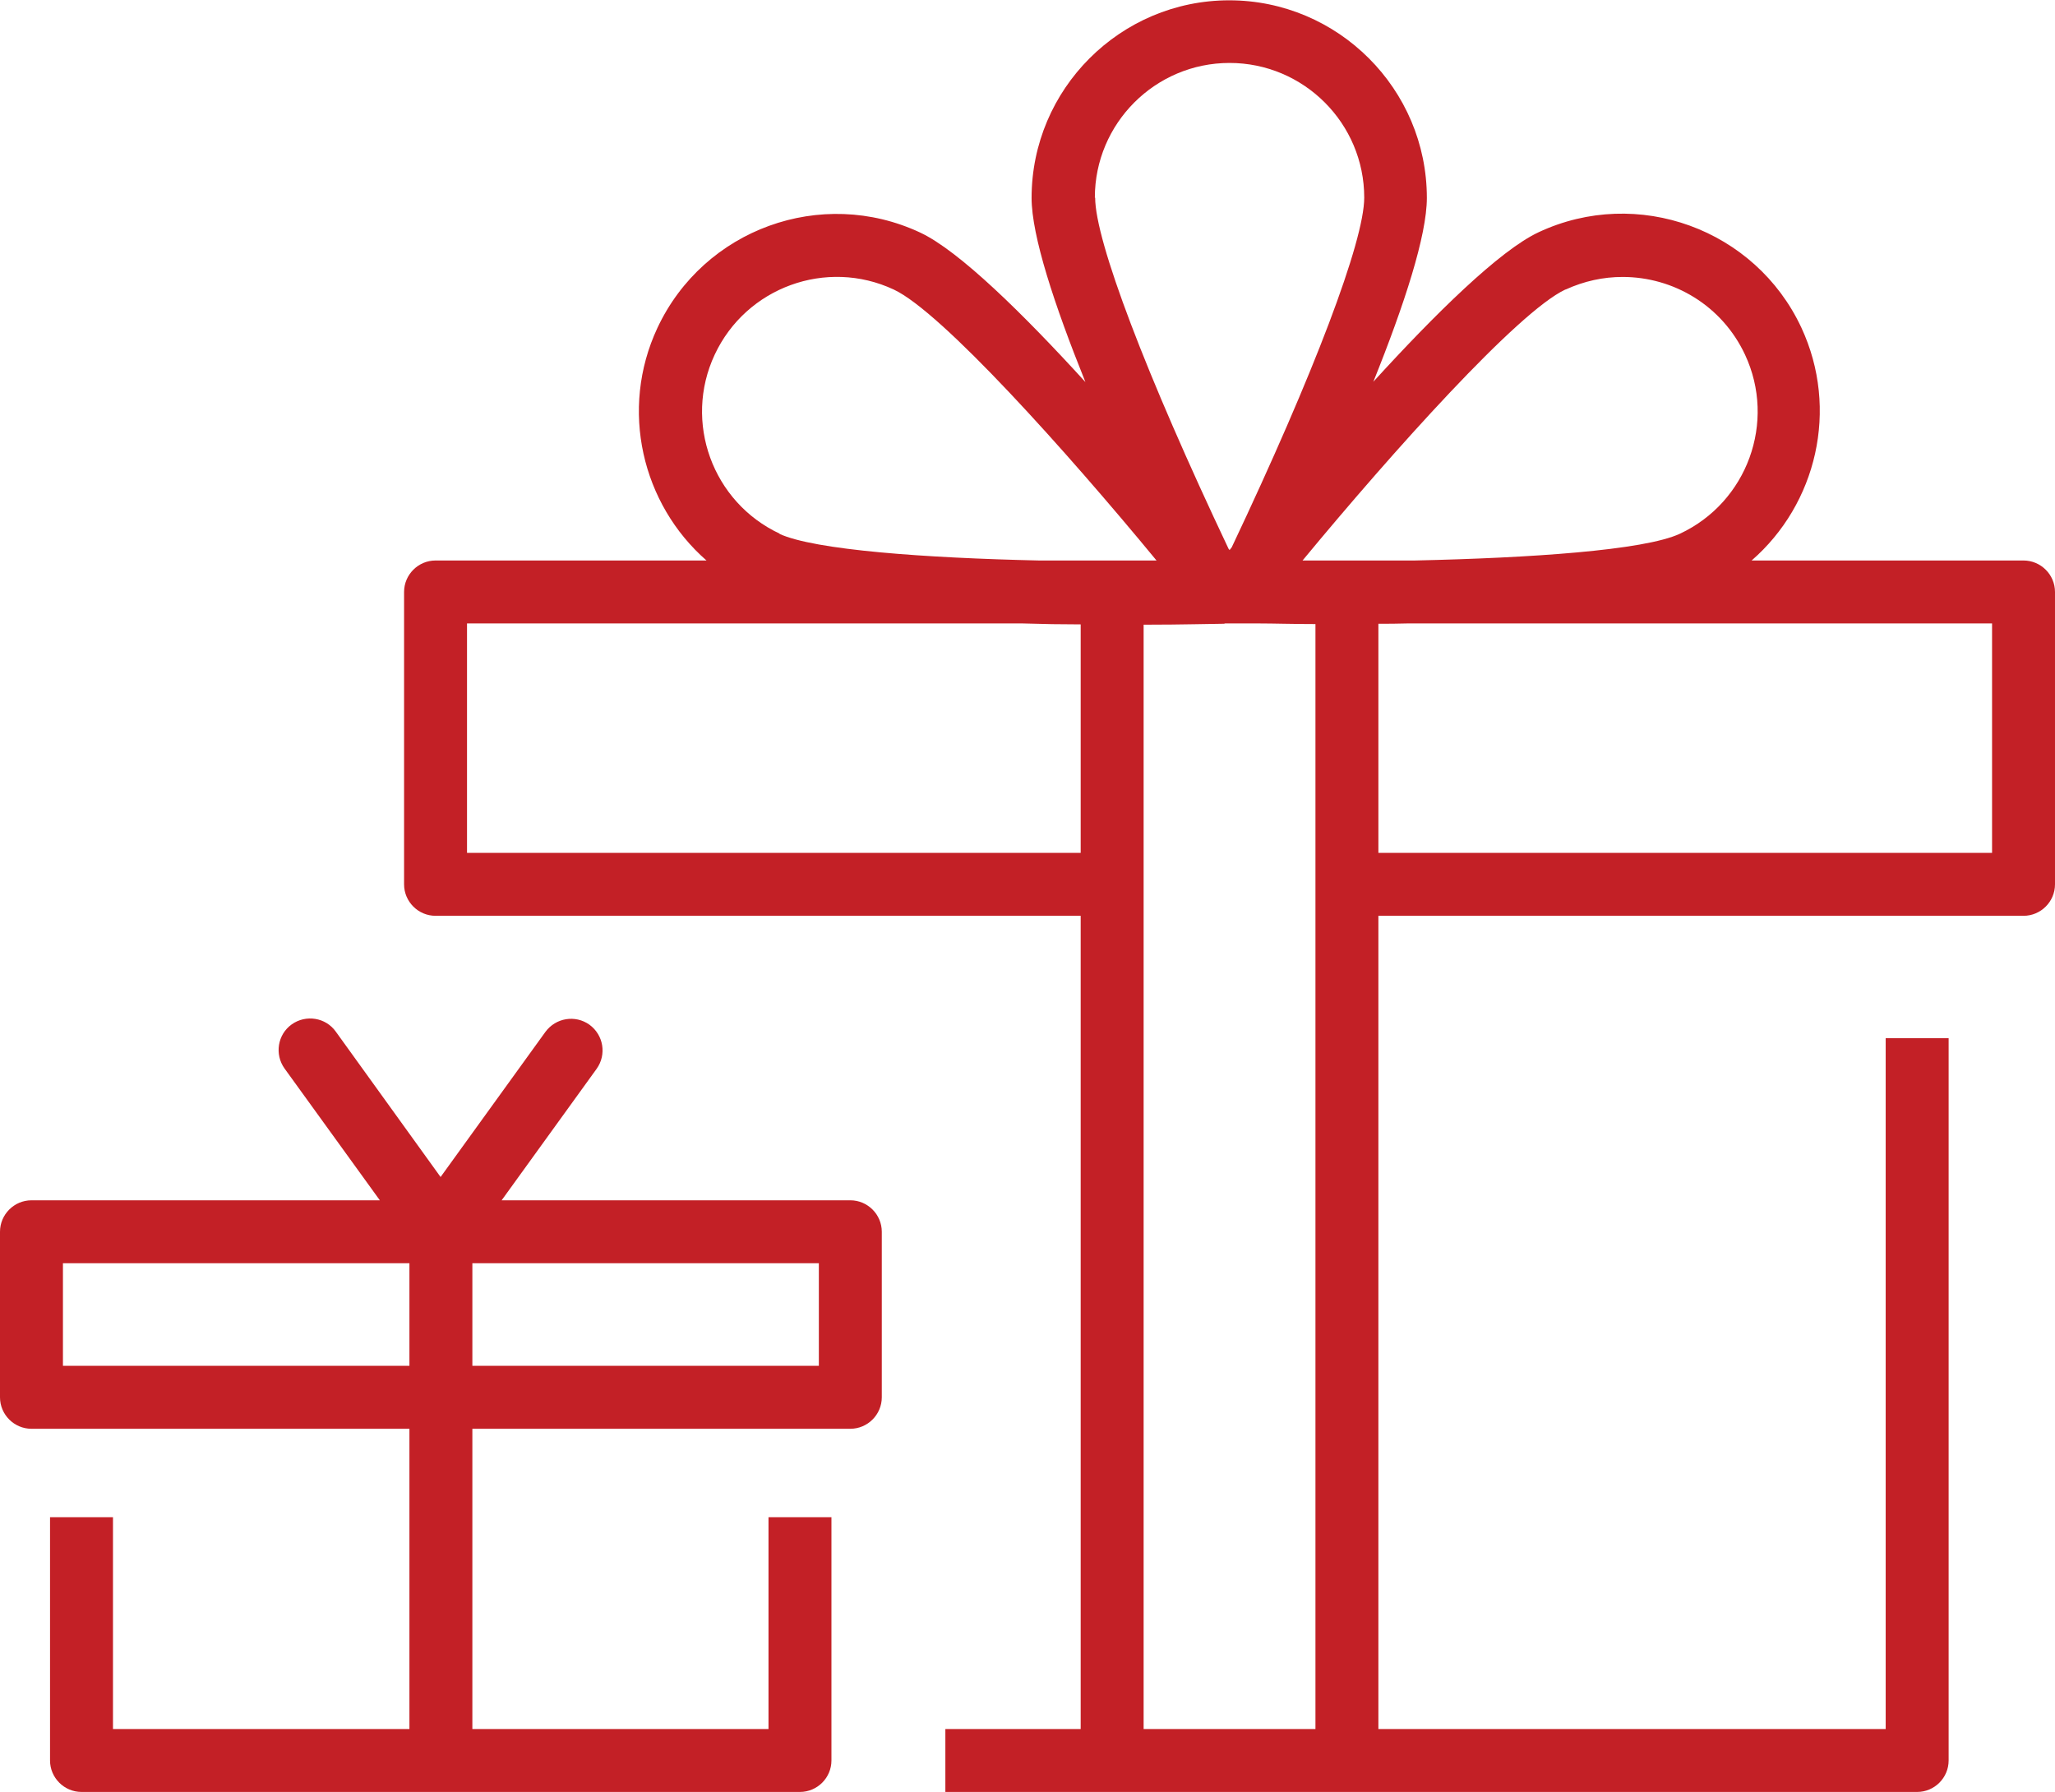
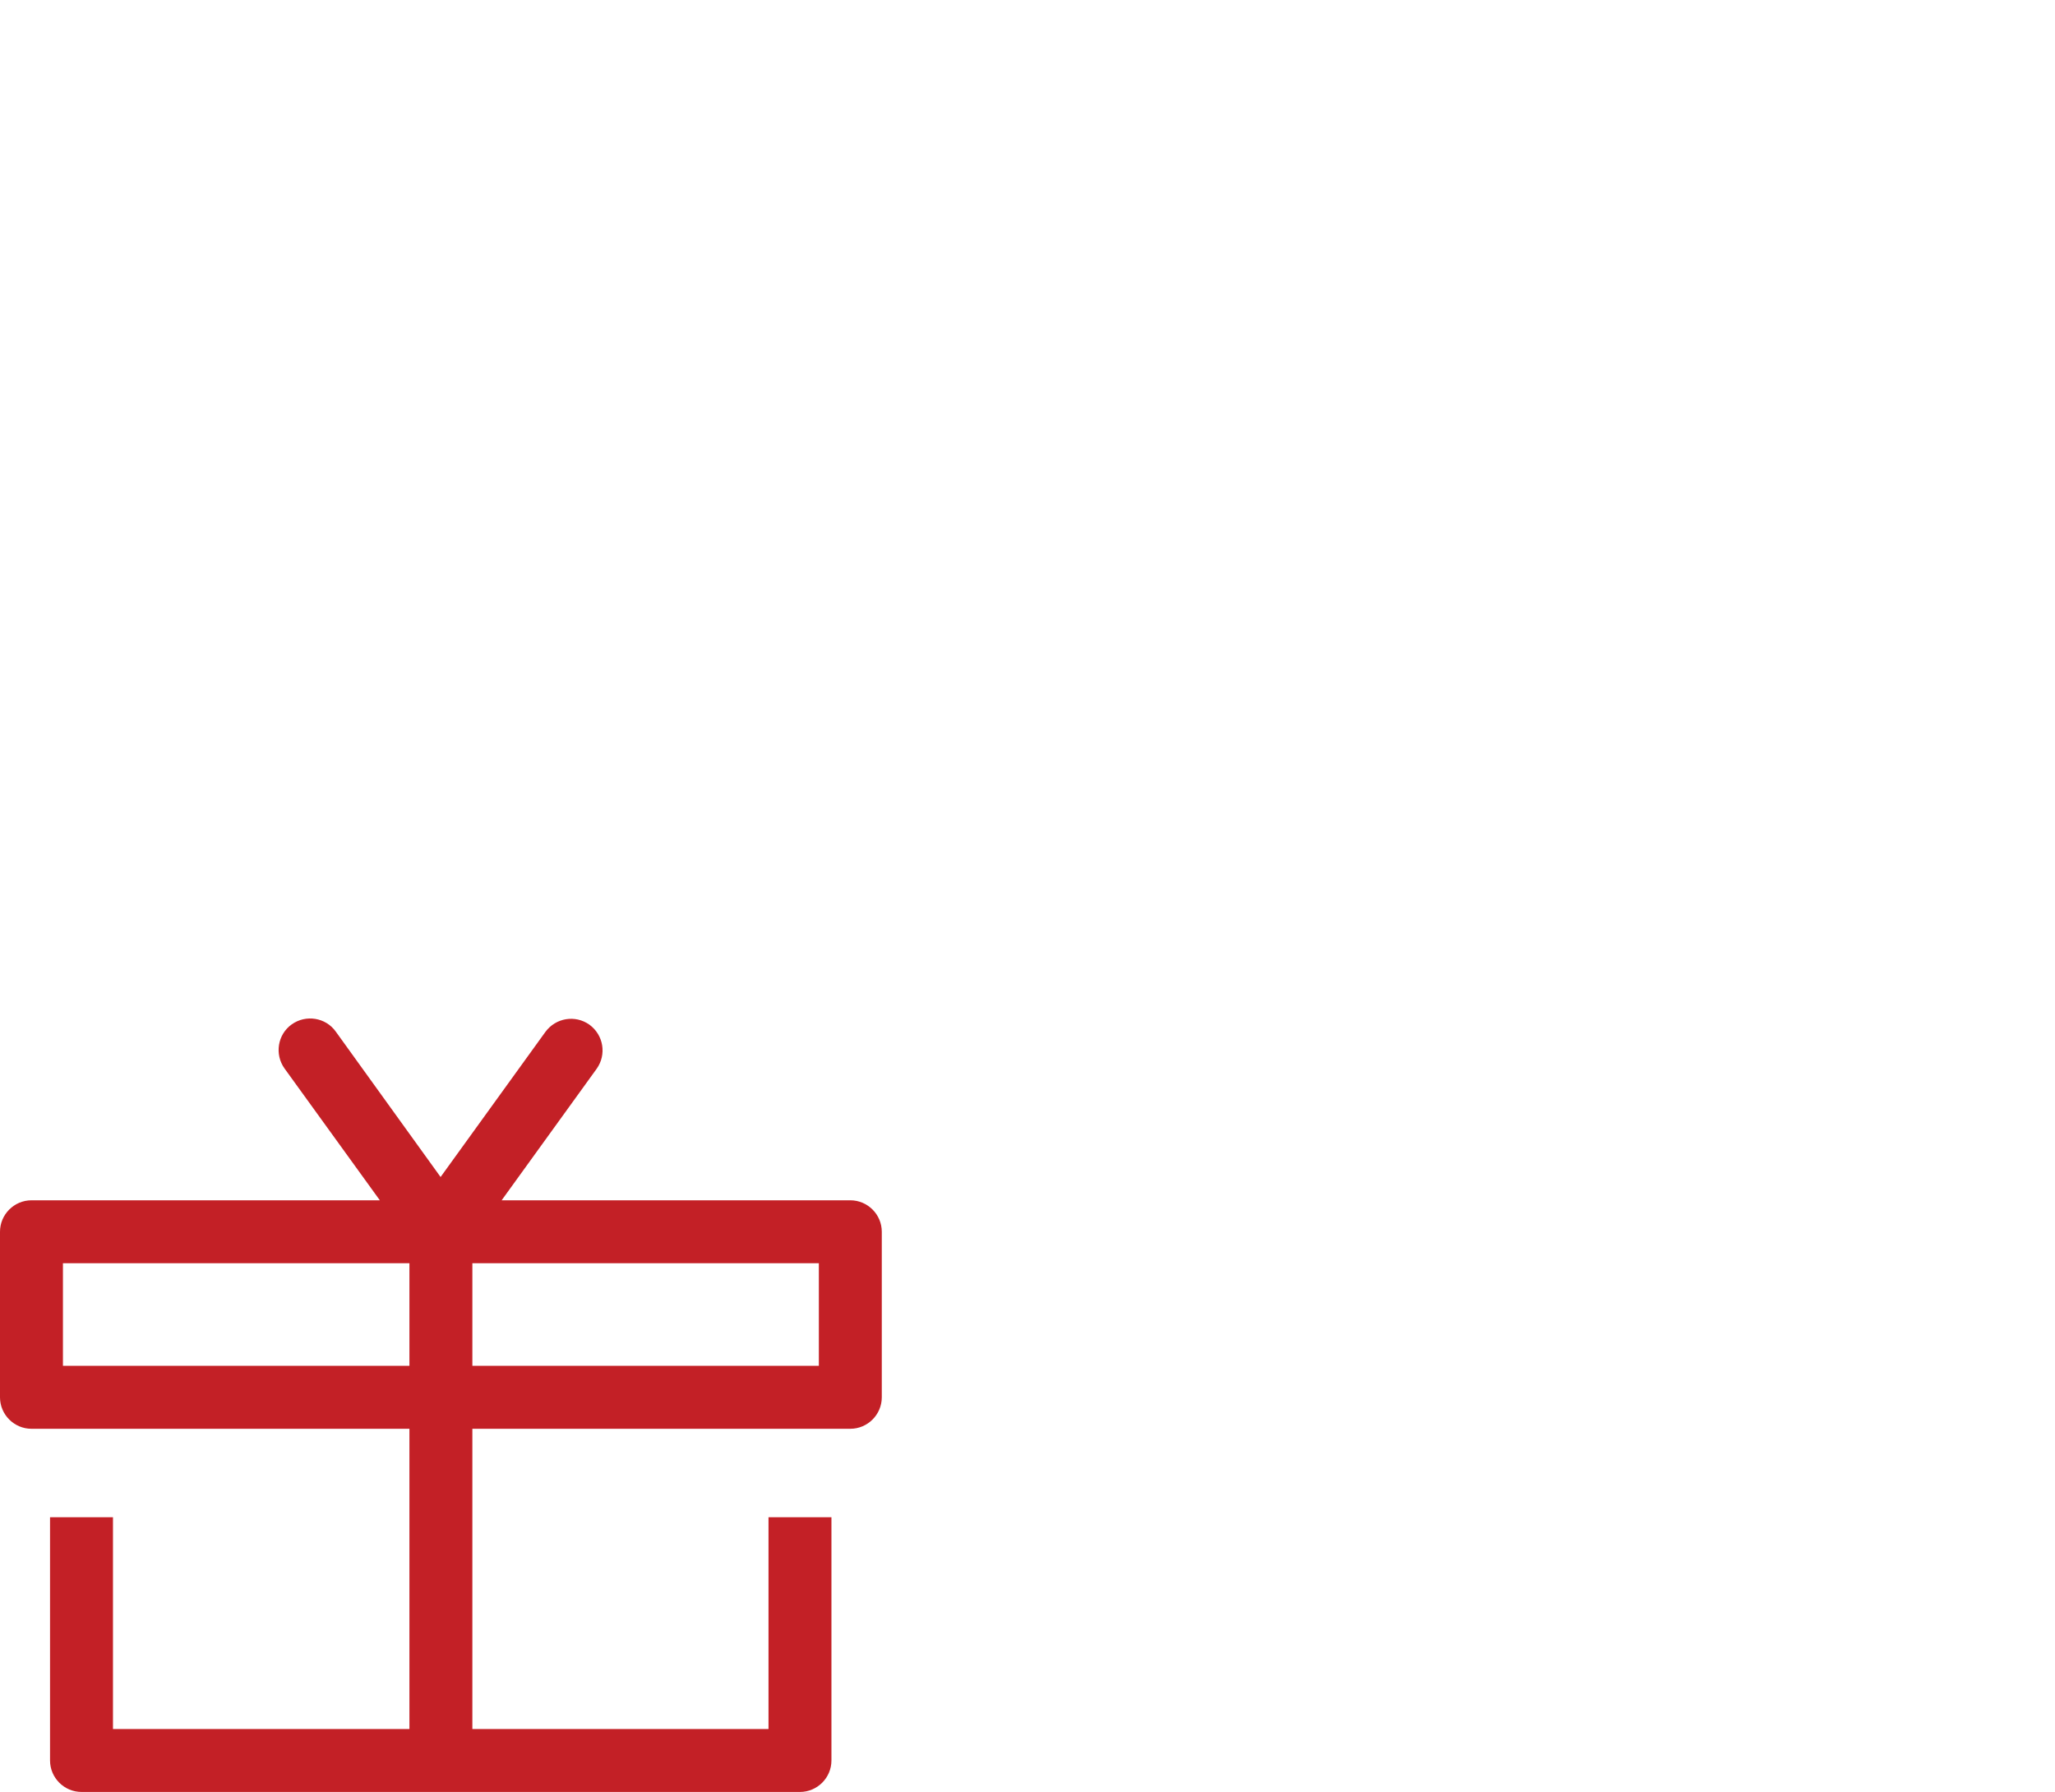
<svg xmlns="http://www.w3.org/2000/svg" version="1.1" viewBox="0 0 65.3 56.94">
  <defs>
    <style>
      .cls-1 {
        fill: #c32026;
      }
    </style>
  </defs>
  <g>
    <g id="Layer_1">
      <g>
-         <path class="cls-1" d="M64.3,17.81h-8.64c2.06-1.79,2.79-4.8,1.58-7.4-1.46-3.13-5.21-4.5-8.35-3.03-1.24.58-3.29,2.6-5.25,4.75.99-2.46,1.7-4.65,1.7-5.84C45.34,2.83,42.52.01,39.06.01s-6.28,2.82-6.28,6.28c0,1.2.72,3.39,1.71,5.85-1.96-2.15-4.01-4.17-5.25-4.75-3.14-1.47-6.88-.11-8.35,3.03-1.21,2.59-.49,5.6,1.56,7.39h-8.61c-.55,0-1,.45-1,1v9.29c0,.55.45,1,1,1h20.5v25.84h-4.3v2h30.88c.55,0,1-.45,1-1v-22.95h-2v21.95h-16.12v-25.84h20.5c.55,0,1-.45,1-1v-9.29c0-.55-.45-1-1-1ZM49.75,9.2c.59-.27,1.2-.4,1.81-.4,1.62,0,3.16.91,3.89,2.47,1,2.14.07,4.69-2.07,5.69-1.14.53-4.78.77-8.42.85h-3.57c2.87-3.47,6.84-7.9,8.35-8.61ZM34.79,6.28c0-2.36,1.92-4.28,4.28-4.28s4.28,1.92,4.28,4.28c0,1.38-1.6,5.6-4.21,11.11-.02.03-.05.06-.07.09,0-.01-.02-.03-.03-.04-2.63-5.55-4.24-9.79-4.24-11.16ZM24.78,16.96c-2.14-1-3.07-3.55-2.07-5.69s3.55-3.07,5.69-2.07h0c1.52.71,5.49,5.14,8.35,8.61h-3.74c-3.59-.08-7.13-.33-8.25-.85ZM14.84,27.1v-7.29h17.66c.63.02,1.25.03,1.84.03v7.26H14.84ZM36.34,54.94V19.85c1.28,0,2.22-.03,2.53-.03.02,0,.04,0,.06-.01h1.09c.45,0,1.06.02,1.78.02v35.11h-5.46ZM63.3,27.1h-19.5v-7.28c.3,0,.6,0,.91-.01h18.59v7.29Z" />
        <path class="cls-1" d="M27.02,38.14h-11.08l3.02-4.18c.32-.45.22-1.07-.23-1.4-.45-.32-1.07-.22-1.4.23l-3.33,4.61-3.33-4.62c-.32-.45-.95-.55-1.4-.23-.45.32-.55.95-.23,1.4l3.03,4.19H1c-.55,0-1,.45-1,1v5.26c0,.55.45,1,1,1h12.01v9.54H3.59v-6.73H1.59v7.73c0,.55.45,1,1,1h22.83c.55,0,1-.45,1-1v-7.73h-2v6.73h-9.41v-9.54h12.01c.55,0,1-.45,1-1v-5.26c0-.55-.45-1-1-1ZM2,43.4v-3.26h11.01v3.26H2ZM26.02,43.4h-11.01v-3.26h11.01v3.26Z" />
      </g>
    </g>
  </g>
</svg>